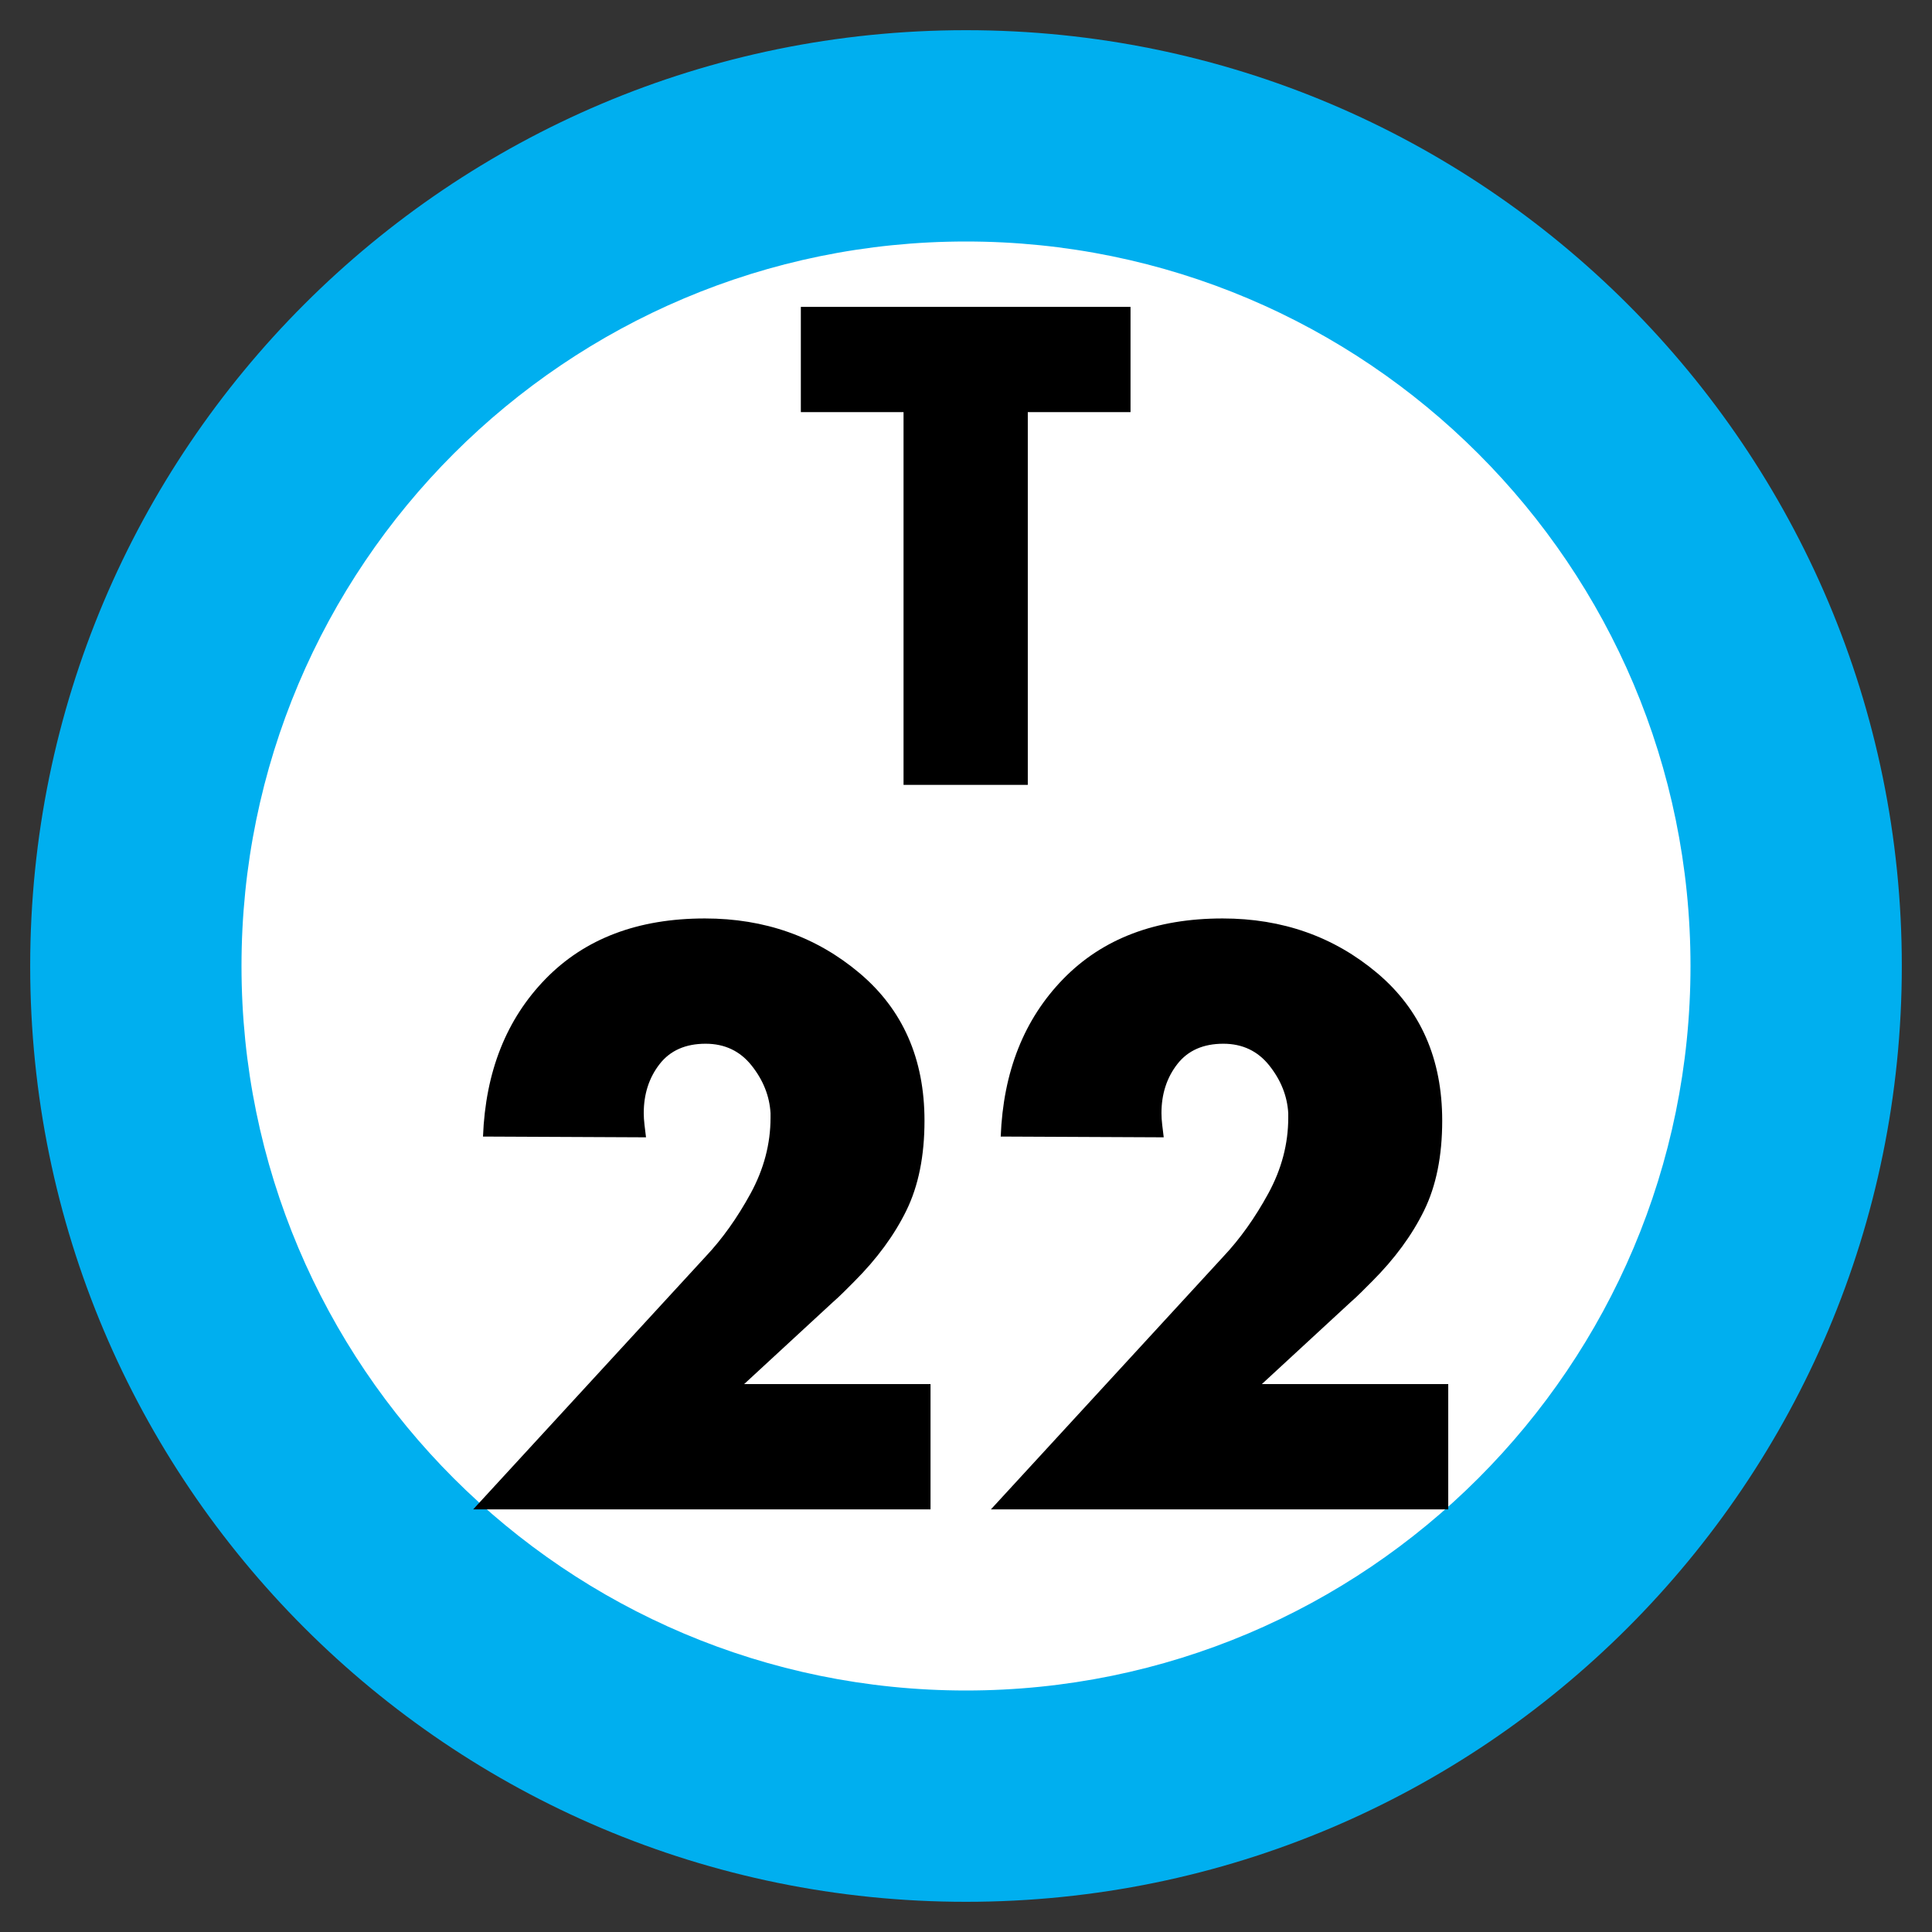
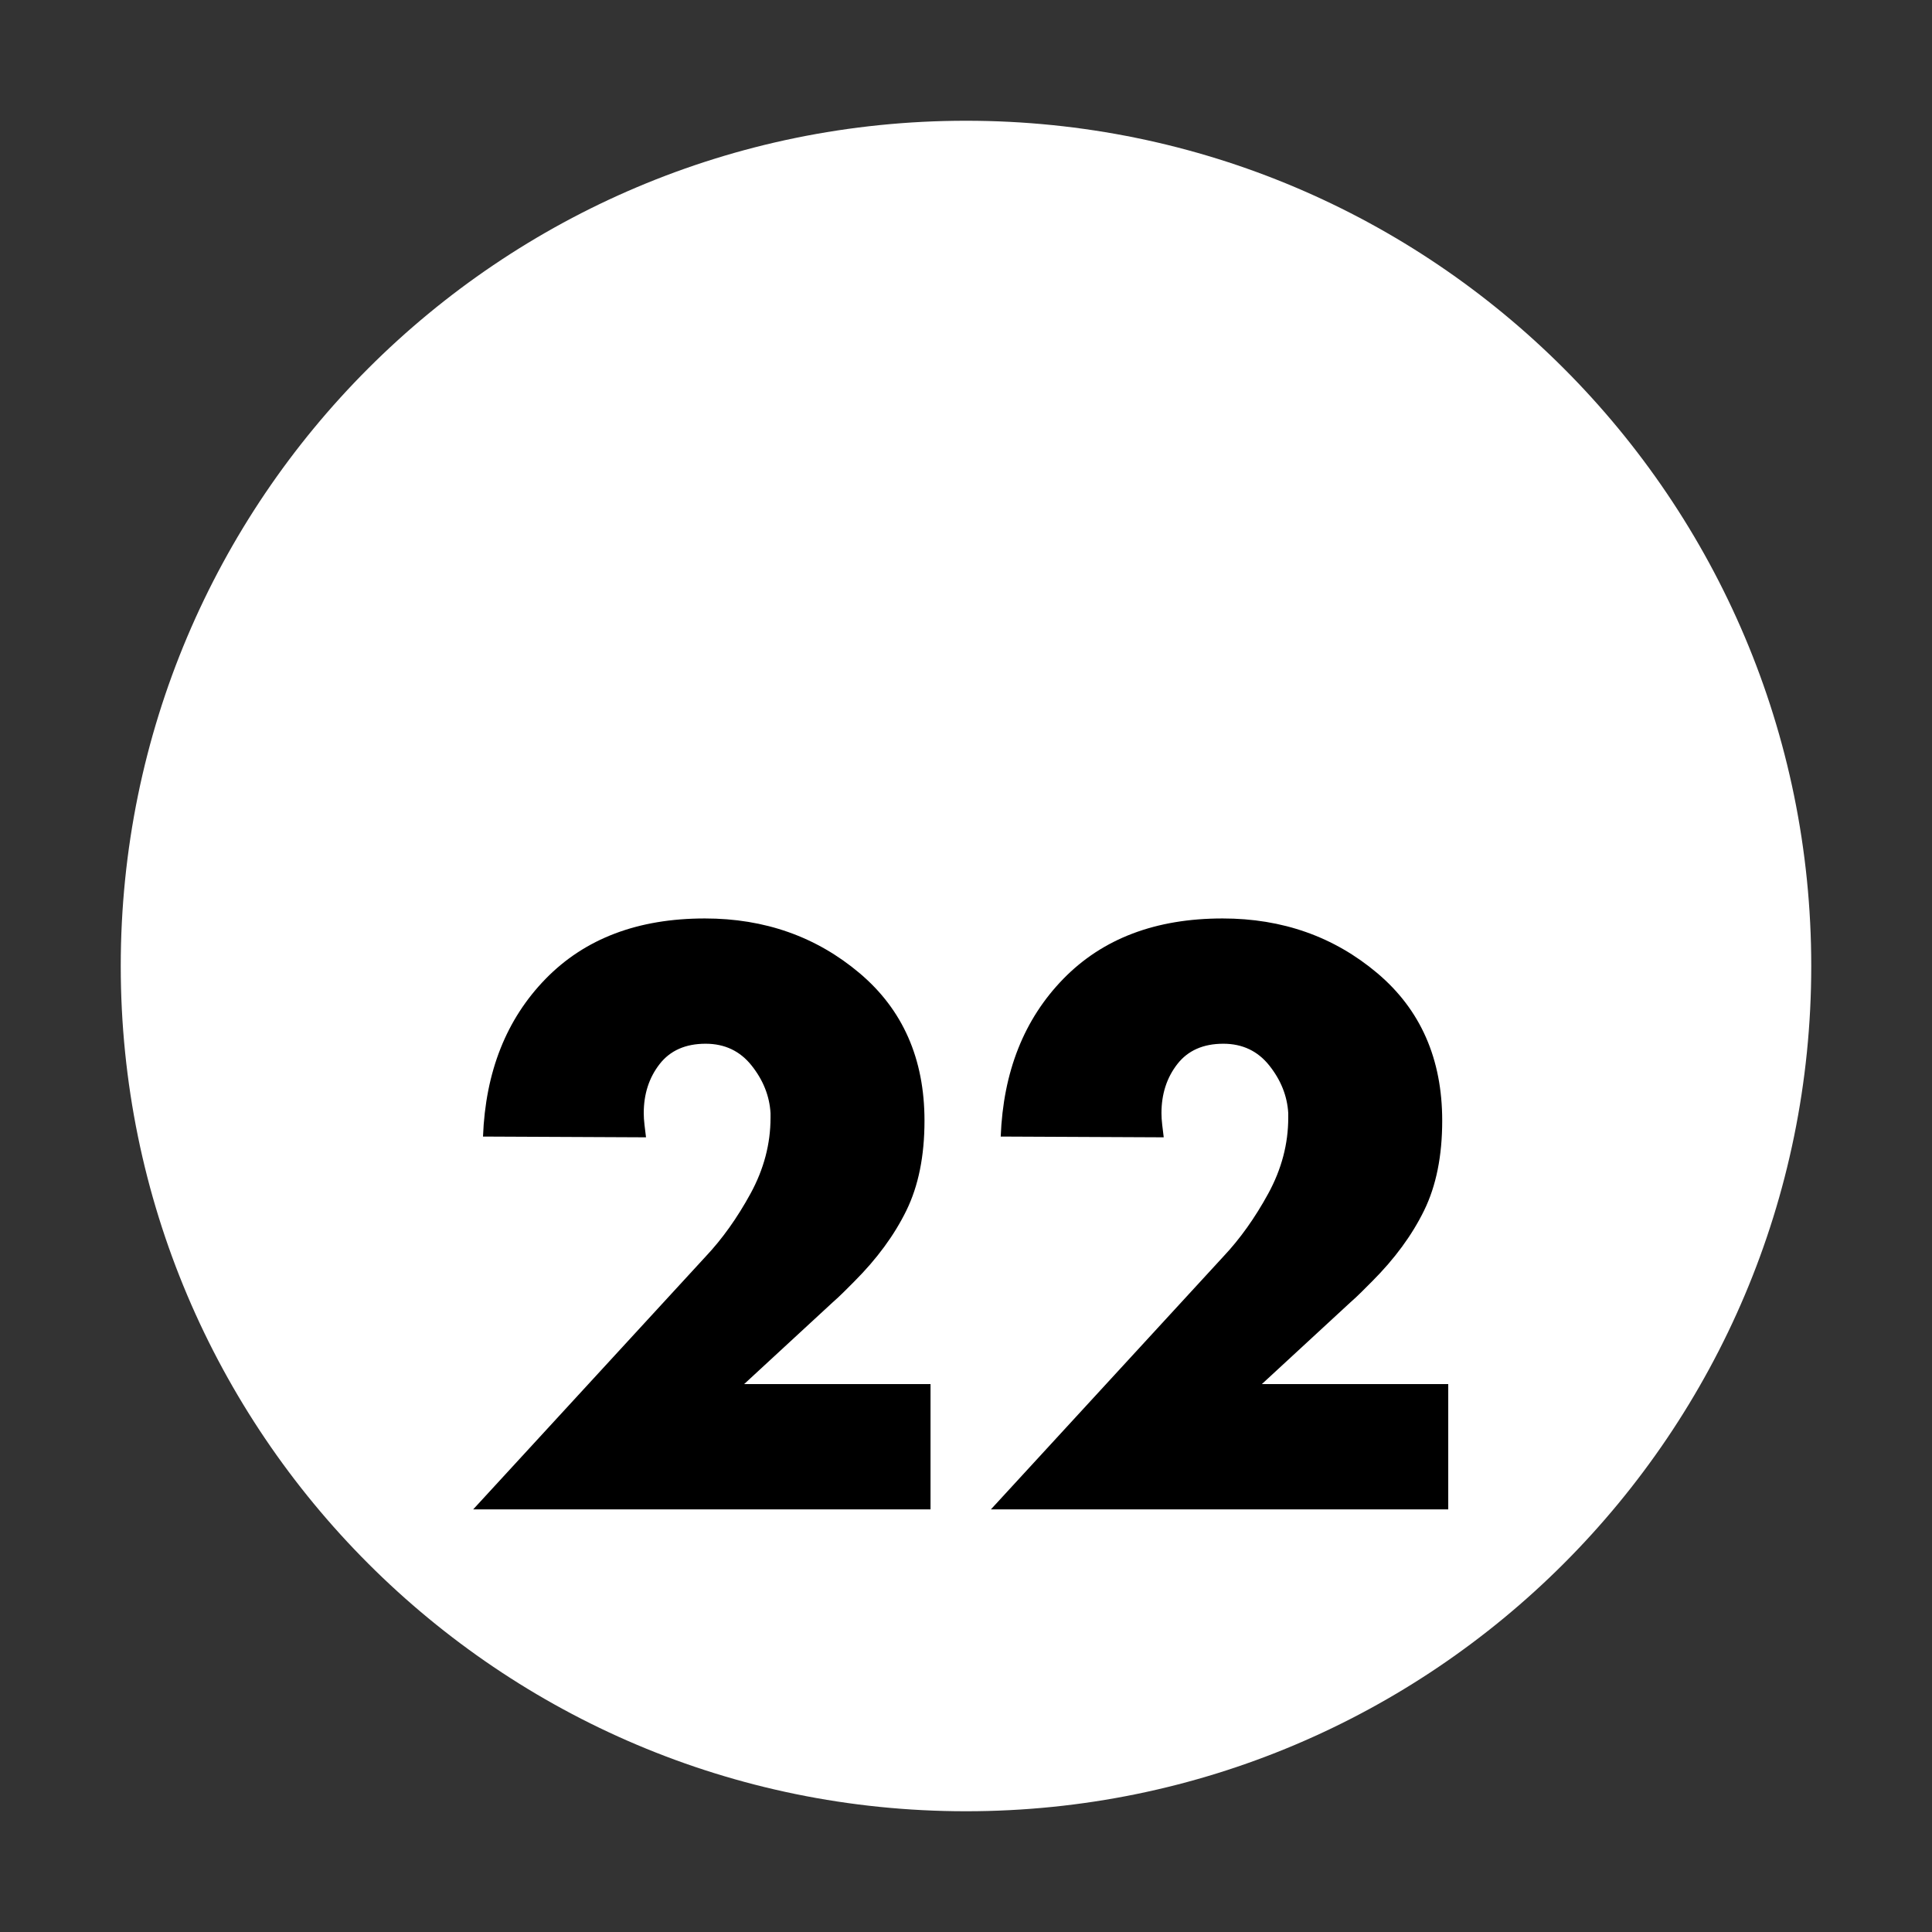
<svg xmlns="http://www.w3.org/2000/svg" width="64" height="64" viewBox="0 0 64 64">
  <rect x="0" y="0" width="64" height="64" fill="#333333" stroke="none" />
  <g fill="none" fill-rule="evenodd" transform="translate(-6 -6)">
    <path fill="#FFF" d="M28,0 C43.464,-2.84068575e-15 56,12.536 56,28 C56,43.464 43.464,56 28,56 C12.536,56 1.8937905e-15,43.464 0,28 C-1.8937905e-15,12.536 12.536,2.84068575e-15 28,0 Z" transform="translate(10 10)" />
-     <path fill="#00AFEF" d="M31,0 C48.121,0 62,13.879 62,31 C62,48.121 48.121,62 31,62 C13.879,62 0,48.121 0,31 C0,13.879 13.879,0 31,0 Z M31,7 C17.745,7 7,17.745 7,31 C7,44.255 17.745,55 31,55 C44.255,55 55,44.255 55,31 C55,17.745 44.255,7 31,7 Z" transform="translate(7 7)" />
    <path fill="#000" d="M30.65,51.85 L36.825,51.85 L36.825,56 L21.675,56 L29.375,47.625 C29.925,47.042 30.421,46.346 30.863,45.538 C31.304,44.729 31.525,43.892 31.525,43.025 L31.525,42.875 C31.492,42.308 31.283,41.783 30.9,41.3 C30.517,40.817 30.008,40.575 29.375,40.575 C28.708,40.575 28.2,40.8 27.85,41.25 C27.5,41.7 27.325,42.242 27.325,42.875 C27.325,42.992 27.333,43.121 27.35,43.263 C27.367,43.404 27.383,43.542 27.4,43.675 L22,43.65 C22.083,41.5 22.775,39.758 24.075,38.425 C25.375,37.092 27.133,36.425 29.35,36.425 C31.333,36.425 33.042,37.029 34.475,38.237 C35.908,39.446 36.625,41.075 36.625,43.125 C36.625,44.292 36.425,45.283 36.025,46.1 C35.625,46.917 35.05,47.7 34.3,48.45 L33.95,48.8 C33.833,48.917 33.708,49.033 33.575,49.15 L30.65,51.85 Z M47.8,51.85 L53.975,51.85 L53.975,56 L38.825,56 L46.525,47.625 C47.075,47.042 47.571,46.346 48.013,45.538 C48.454,44.729 48.675,43.892 48.675,43.025 L48.675,42.875 C48.642,42.308 48.433,41.783 48.05,41.3 C47.667,40.817 47.158,40.575 46.525,40.575 C45.858,40.575 45.35,40.8 45,41.25 C44.65,41.7 44.475,42.242 44.475,42.875 C44.475,42.992 44.483,43.121 44.5,43.263 C44.517,43.404 44.533,43.542 44.55,43.675 L39.15,43.65 C39.233,41.5 39.925,39.758 41.225,38.425 C42.525,37.092 44.283,36.425 46.5,36.425 C48.483,36.425 50.192,37.029 51.625,38.237 C53.058,39.446 53.775,41.075 53.775,43.125 C53.775,44.292 53.575,45.283 53.175,46.1 C52.775,46.917 52.2,47.7 51.45,48.45 L51.1,48.8 C50.983,48.917 50.858,49.033 50.725,49.15 L47.8,51.85 Z" />
-     <polygon fill="#000" points="40.047 19.652 40.047 32 35.931 32 35.931 19.652 32.529 19.652 32.529 16.166 43.45 16.166 43.45 19.652" />
  </g>
</svg>